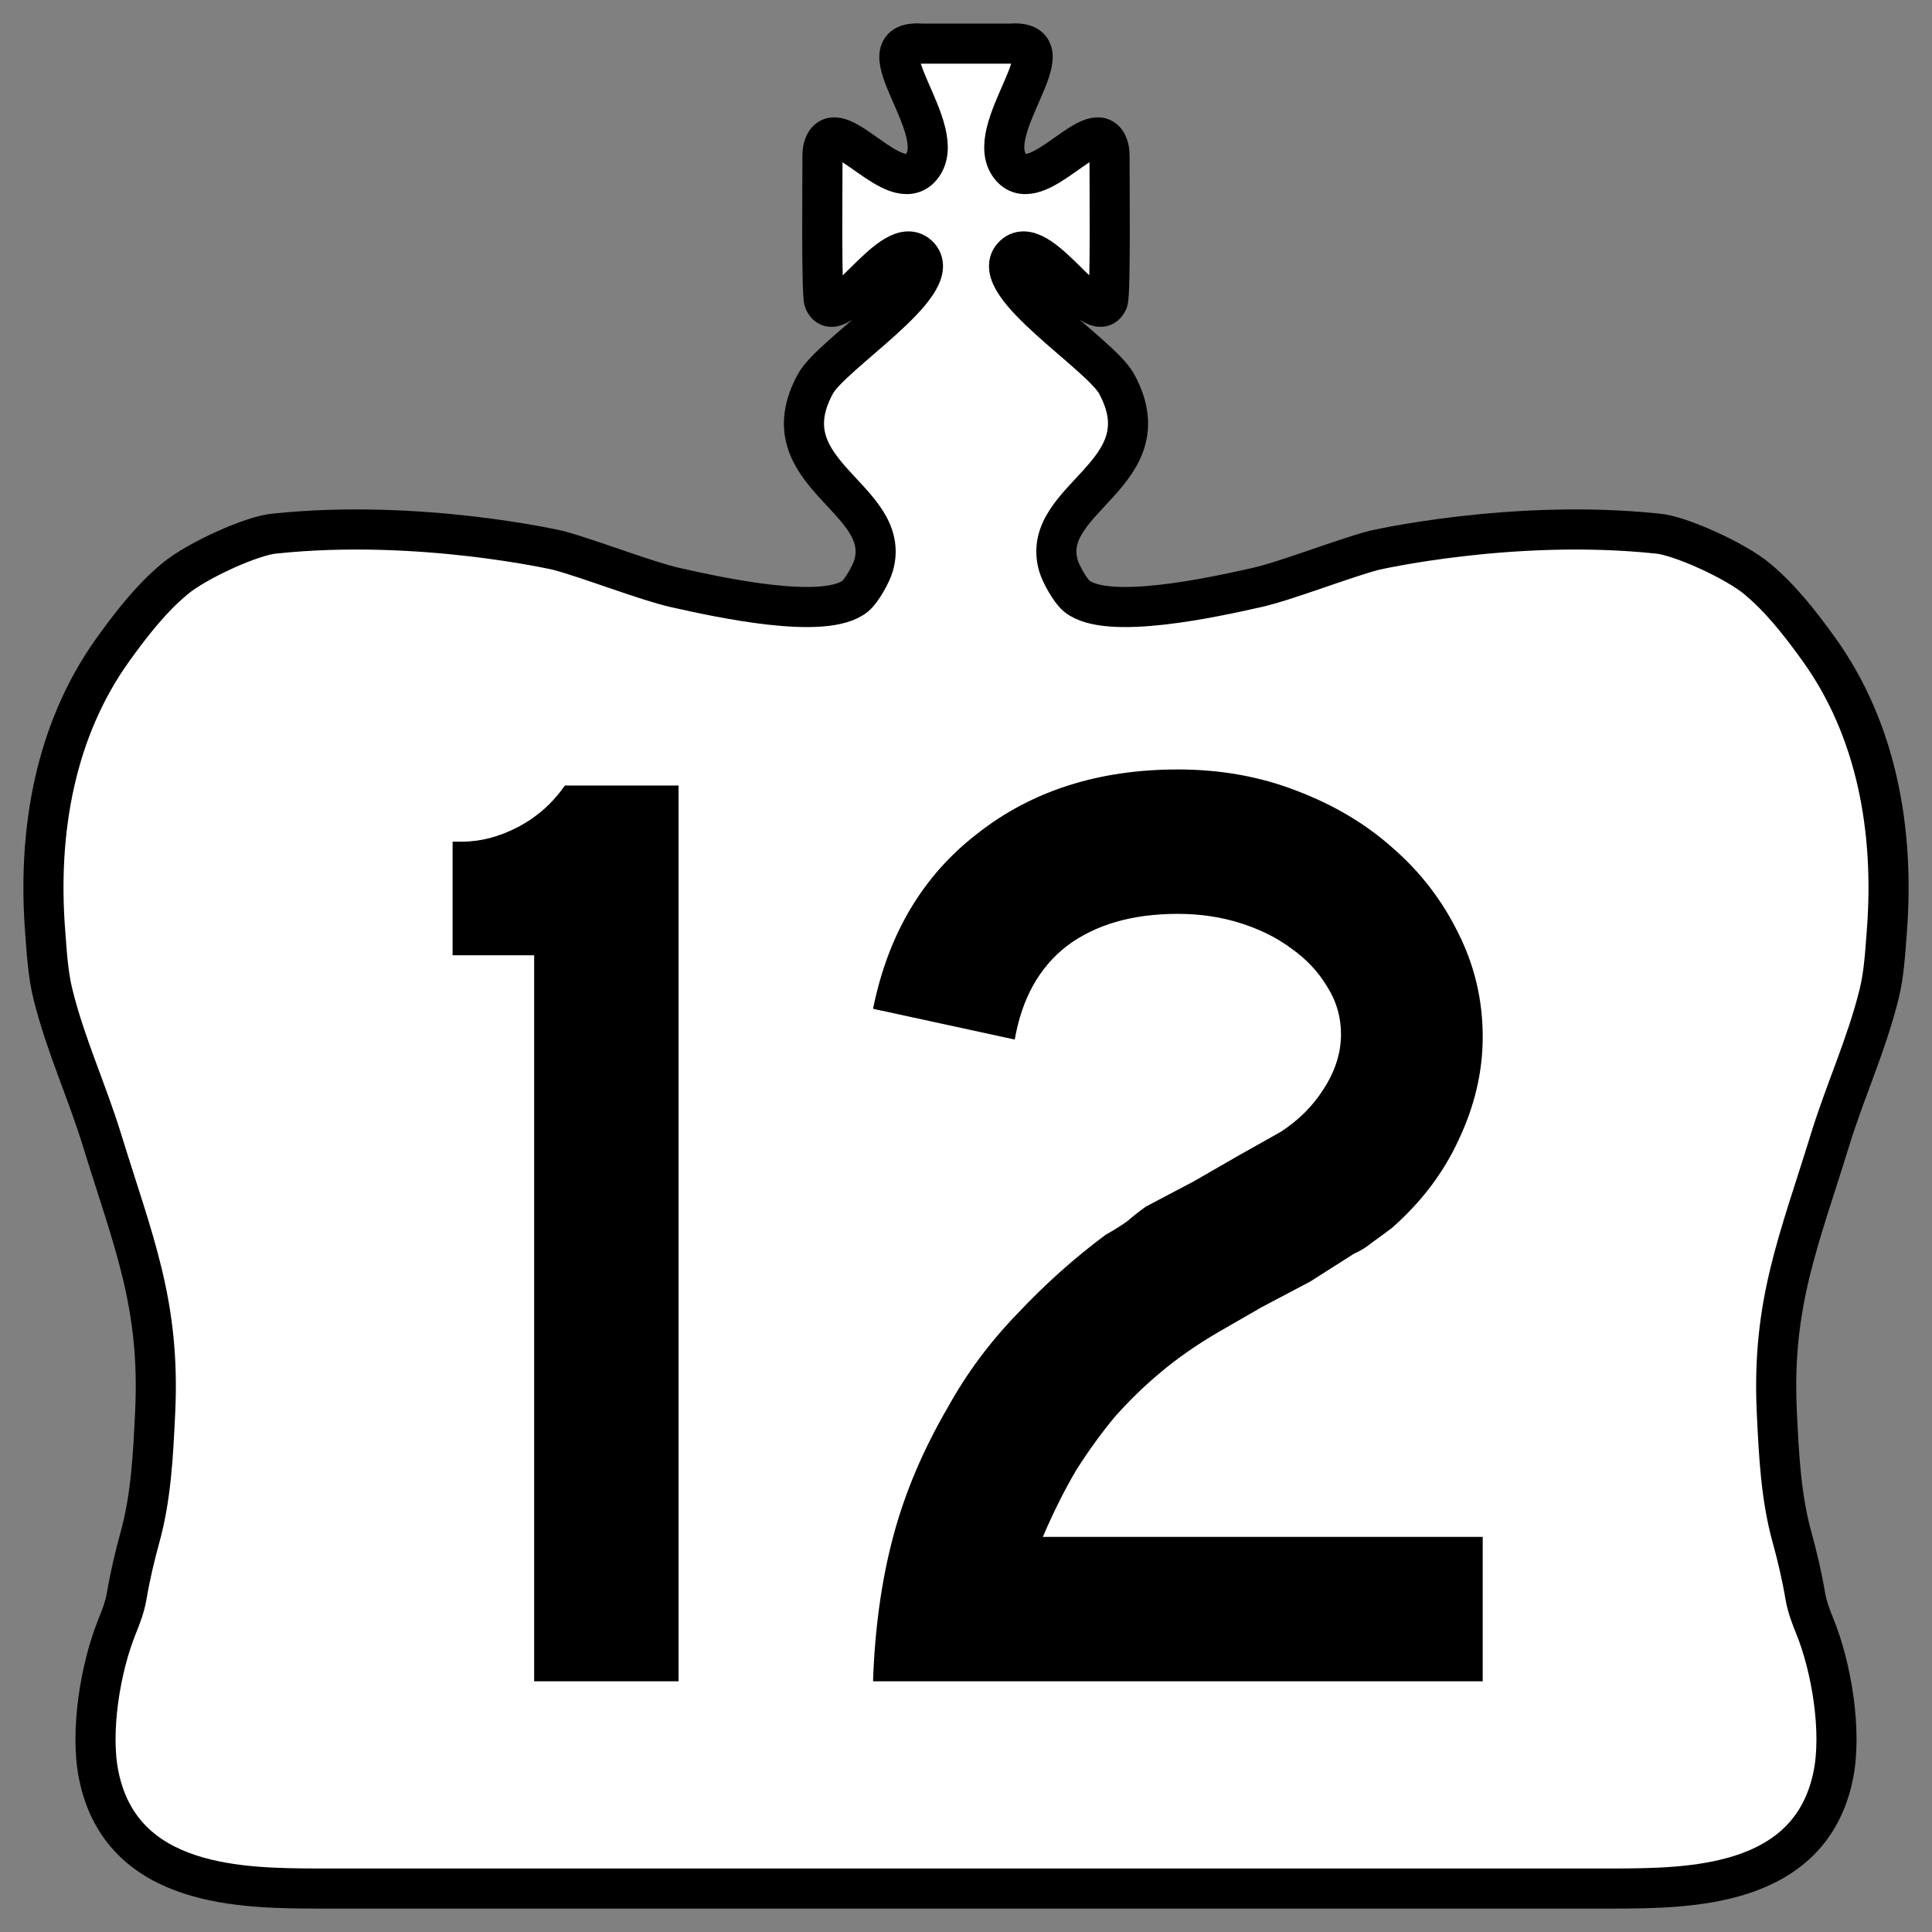
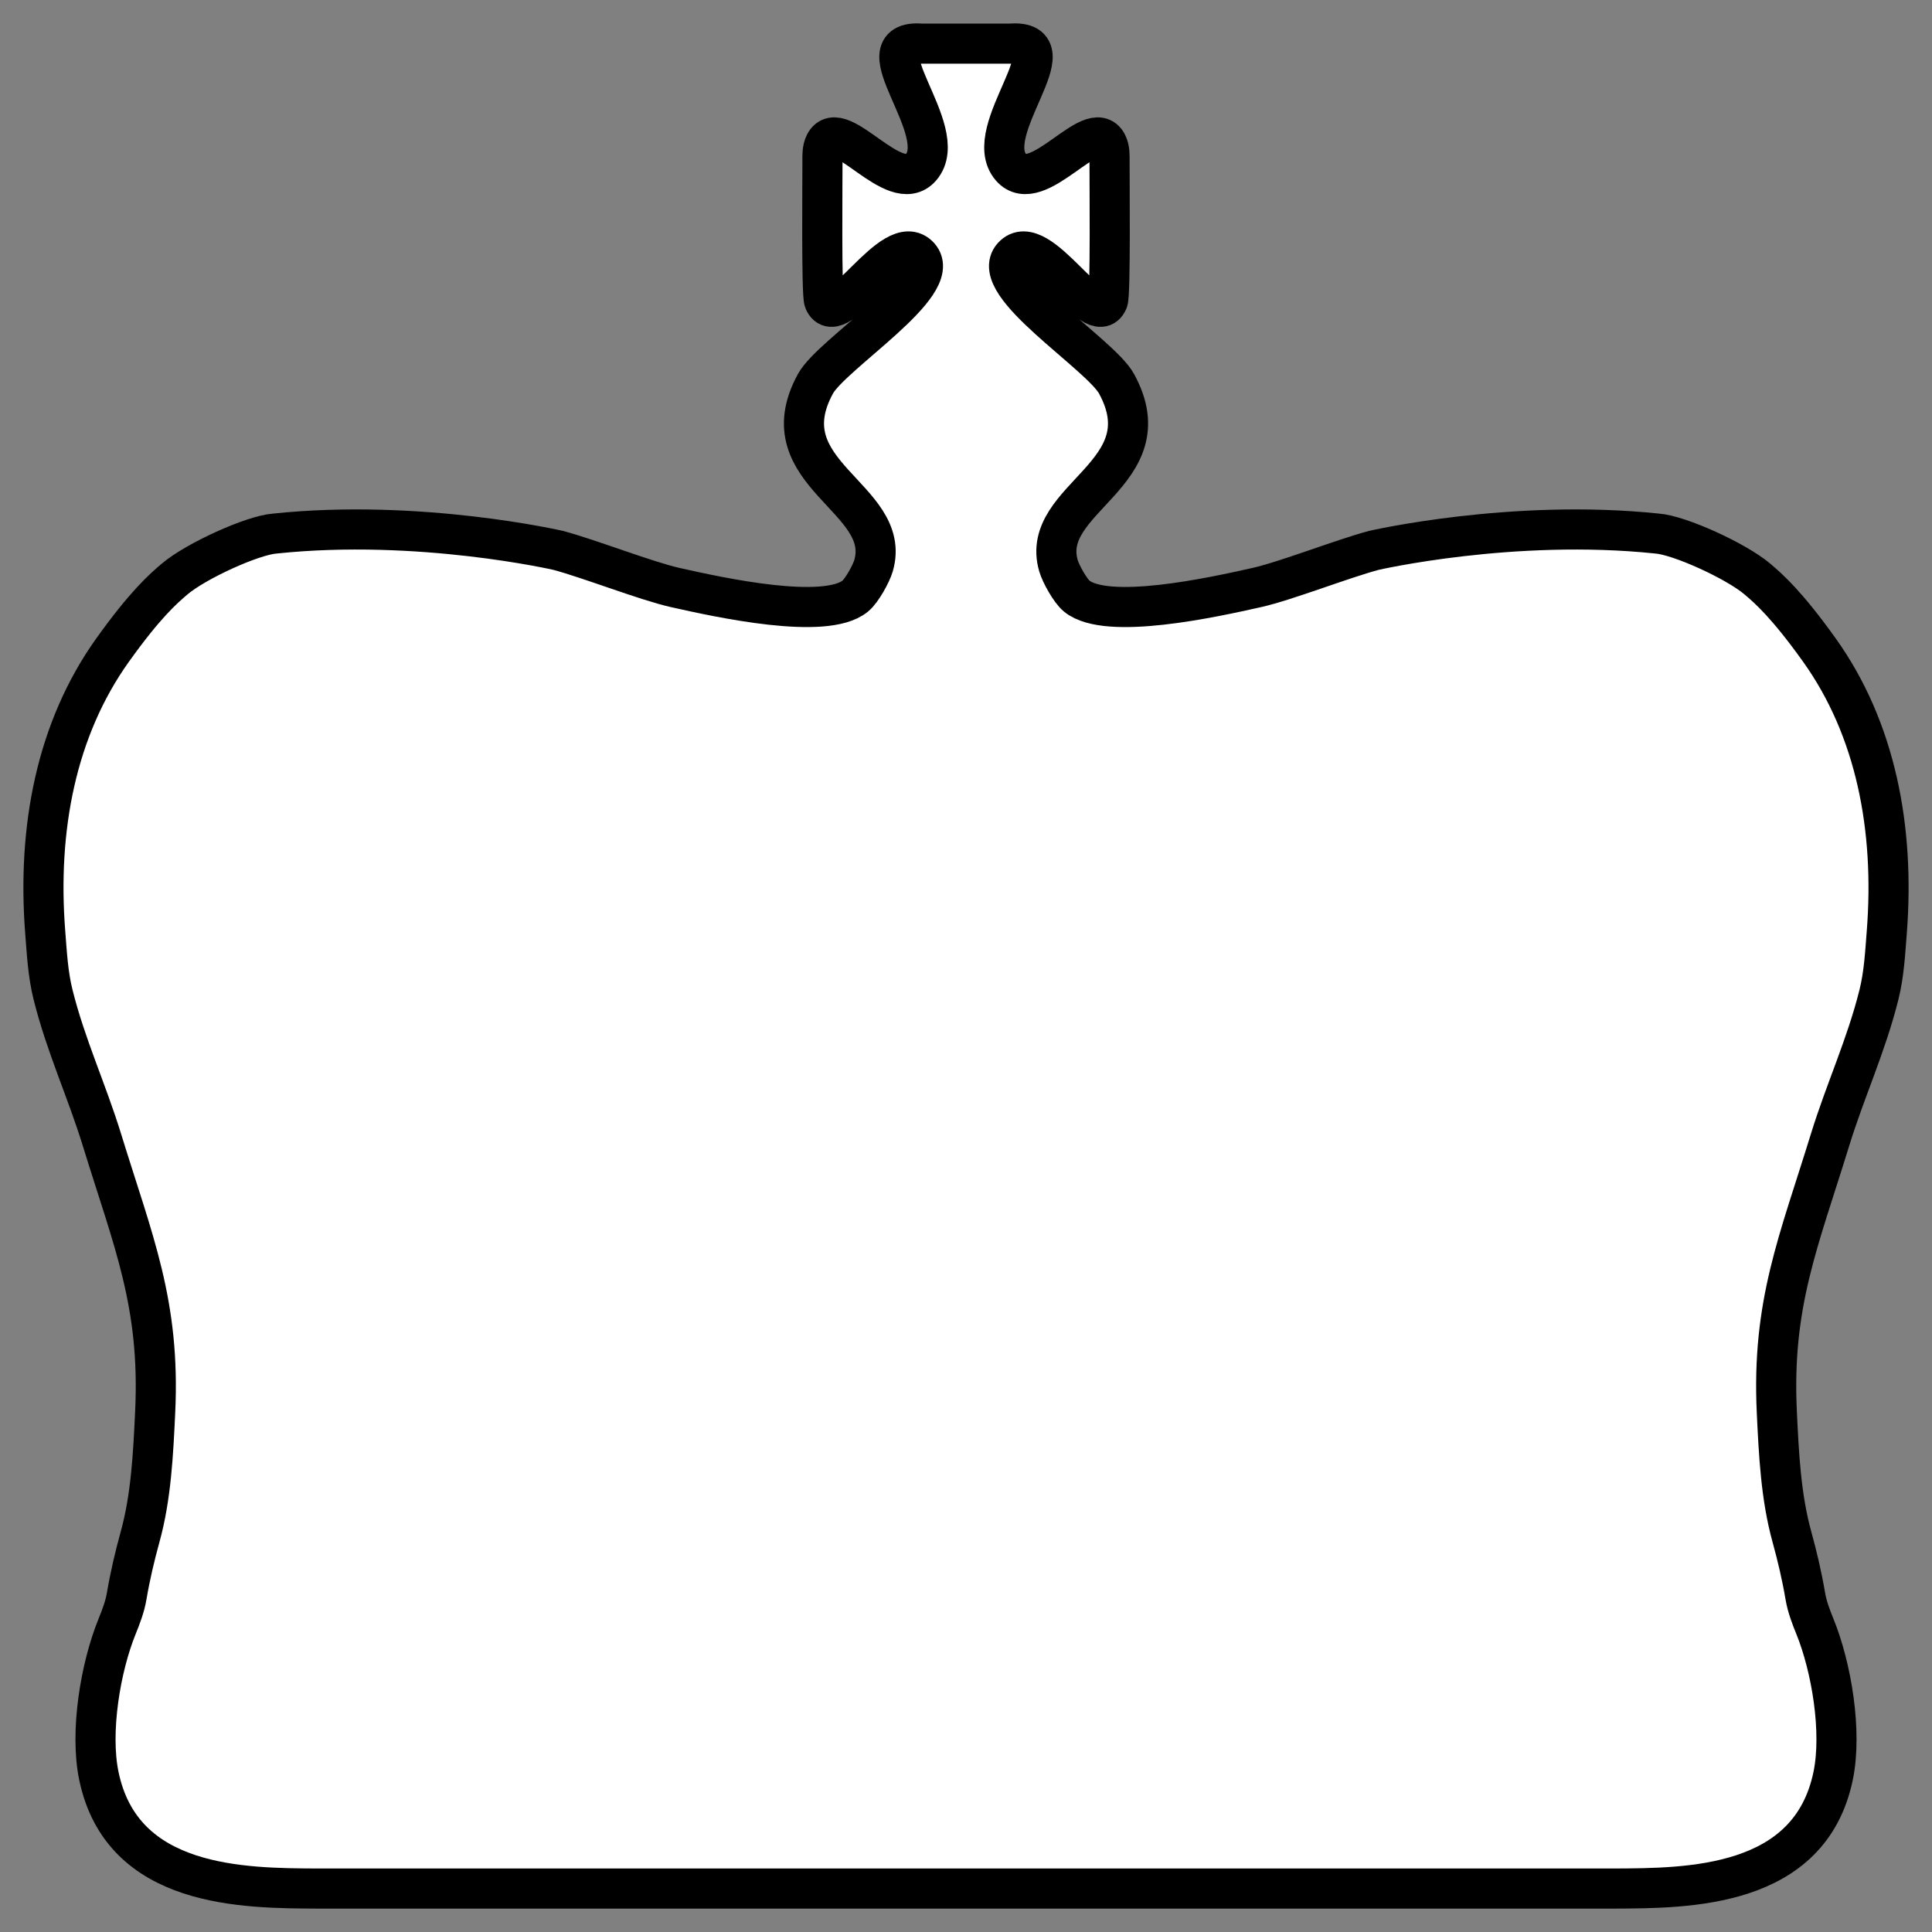
<svg xmlns="http://www.w3.org/2000/svg" version="1.0" x="0" y="0" width="289" height="289" id="svg1407">
  <rect width="100%" height="100%" fill="#808080" stroke="none" />
  <defs id="defs1409" />
  <g transform="translate(-230.5,-387.862)" id="layer1">
    <path d="M 471.932,670.362 C 483,670.31 501.231,670.331 504.714,653.499 C 506.084,646.877 504.462,637.267 501.997,631.187 C 501.409,629.738 500.818,628.21 500.549,626.611 C 500.053,623.664 499.333,620.604 498.545,617.754 C 496.89,611.77 496.585,605.353 496.287,599.082 C 495.518,582.866 499.567,573.584 504.241,558.399 C 506.532,550.957 509.674,544.25 511.574,536.608 C 512.325,533.589 512.492,530.433 512.736,527.301 C 513.94,511.818 511.103,496.918 502.648,485.091 C 497.8,478.31 495.123,475.957 493.376,474.475 C 490.175,471.761 481.687,467.907 478.379,467.674 C 456.746,465.408 435.991,470.195 435.991,470.195 C 431.219,471.476 422.873,474.762 418.497,475.747 C 411.881,477.235 396.079,480.705 391.569,477.035 C 390.594,476.242 389.18,473.689 388.83,472.48 C 385.885,462.319 404.911,458.795 397.519,445.267 C 395.073,440.791 378.186,430.417 381.994,426.225 C 385.879,421.947 394.233,437.556 396.223,432.873 C 396.64,431.892 396.463,414.558 396.472,412.091 C 396.475,411.179 396.532,410.189 396.106,409.351 C 393.904,405.021 385.647,417.394 381.739,412.901 C 376.969,407.417 391.065,393.659 381.645,394.39 L 368.354,394.39 C 358.935,393.659 373.03,407.417 368.261,412.901 C 364.353,417.394 356.096,405.021 353.894,409.351 C 353.468,410.189 353.524,411.179 353.528,412.091 C 353.537,414.558 353.36,431.892 353.777,432.873 C 355.767,437.556 364.12,421.947 368.006,426.225 C 371.813,430.417 354.927,440.791 352.481,445.267 C 345.089,458.795 364.115,462.319 361.17,472.48 C 360.819,473.689 359.405,476.242 358.43,477.035 C 353.921,480.705 338.118,477.235 331.502,475.747 C 327.127,474.762 318.781,471.476 314.009,470.195 C 314.009,470.195 293.254,465.408 271.621,467.674 C 268.312,467.907 259.824,471.761 256.624,474.475 C 254.876,475.957 252.2,478.31 247.352,485.091 C 238.896,496.918 236.06,511.818 237.264,527.301 C 237.507,530.433 237.675,533.589 238.426,536.608 C 240.326,544.25 243.468,550.957 245.759,558.399 C 250.433,573.584 254.482,582.866 253.712,599.082 C 253.415,605.353 253.11,611.77 251.455,617.754 C 250.667,620.604 249.947,623.664 249.451,626.611 C 249.182,628.21 248.59,629.738 248.003,631.187 C 245.538,637.267 243.916,646.877 245.286,653.499 C 248.769,670.331 267,670.31 278.068,670.362 L 471.932,670.362 z " style="fill:#ffffff;fill-opacity:1;fill-rule:evenodd;stroke:#000000;stroke-width:6;stroke-miterlimit:3.864" id="path20" />
-     <rect width="234.757" height="209.998" x="257.622" y="427.363" style="fill:none" id="rect22" />
-     <path d="M 310.403,639.362 L 310.403,530.762 L 298.203,530.762 L 298.203,513.762 L 299.603,513.762 C 302.403,513.762 305.203,513.029 308.003,511.562 C 310.803,510.096 313.136,508.029 315.003,505.362 L 332.003,505.362 L 332.003,639.362 L 310.403,639.362 M 361.094,639.362 C 361.36,631.496 362.36,624.296 364.094,617.762 C 365.827,611.229 368.56,604.762 372.294,598.362 C 375.094,593.296 378.56,588.629 382.694,584.362 C 386.827,579.962 391.227,576.029 395.894,572.562 C 397.094,571.896 398.16,571.229 399.094,570.562 C 400.027,569.762 400.96,569.029 401.894,568.362 L 409.094,564.562 L 415.694,560.762 L 422.094,557.162 C 424.76,555.429 426.894,553.296 428.494,550.762 C 430.227,548.096 431.094,545.362 431.094,542.562 C 431.094,540.029 430.427,537.696 429.094,535.562 C 427.76,533.296 425.96,531.362 423.694,529.762 C 421.56,528.162 419.027,526.896 416.094,525.962 C 413.16,525.029 410.027,524.562 406.694,524.562 C 399.894,524.562 394.36,526.162 390.094,529.362 C 385.96,532.562 383.36,537.229 382.294,543.362 L 361.094,538.762 C 363.36,527.562 368.56,518.829 376.694,512.562 C 384.827,506.162 394.827,502.962 406.694,502.962 C 413.094,502.962 419.027,504.029 424.494,506.162 C 430.094,508.296 434.894,511.162 438.894,514.762 C 443.027,518.362 446.294,522.629 448.694,527.562 C 451.094,532.362 452.294,537.496 452.294,542.962 C 452.294,548.162 451.094,553.296 448.694,558.362 C 446.427,563.296 443.094,567.696 438.694,571.562 C 437.627,572.362 436.627,573.096 435.694,573.762 C 434.894,574.429 434.027,574.962 433.094,575.362 L 426.494,579.562 L 419.294,583.362 L 412.694,587.162 C 409.494,589.029 406.627,591.029 404.094,593.162 C 401.694,595.162 399.427,597.362 397.294,599.762 C 395.294,602.162 393.36,604.829 391.494,607.762 C 389.76,610.696 388.094,614.029 386.494,617.762 L 452.294,617.762 L 452.294,639.362 L 361.094,639.362" style="font-size:200px;font-style:normal;font-variant:normal;font-weight:normal;font-stretch:normal;text-align:center;line-height:125%;writing-mode:lr-tb;text-anchor:middle;font-family:Roadgeek 2005 Series D" id="text24" />
  </g>
</svg>